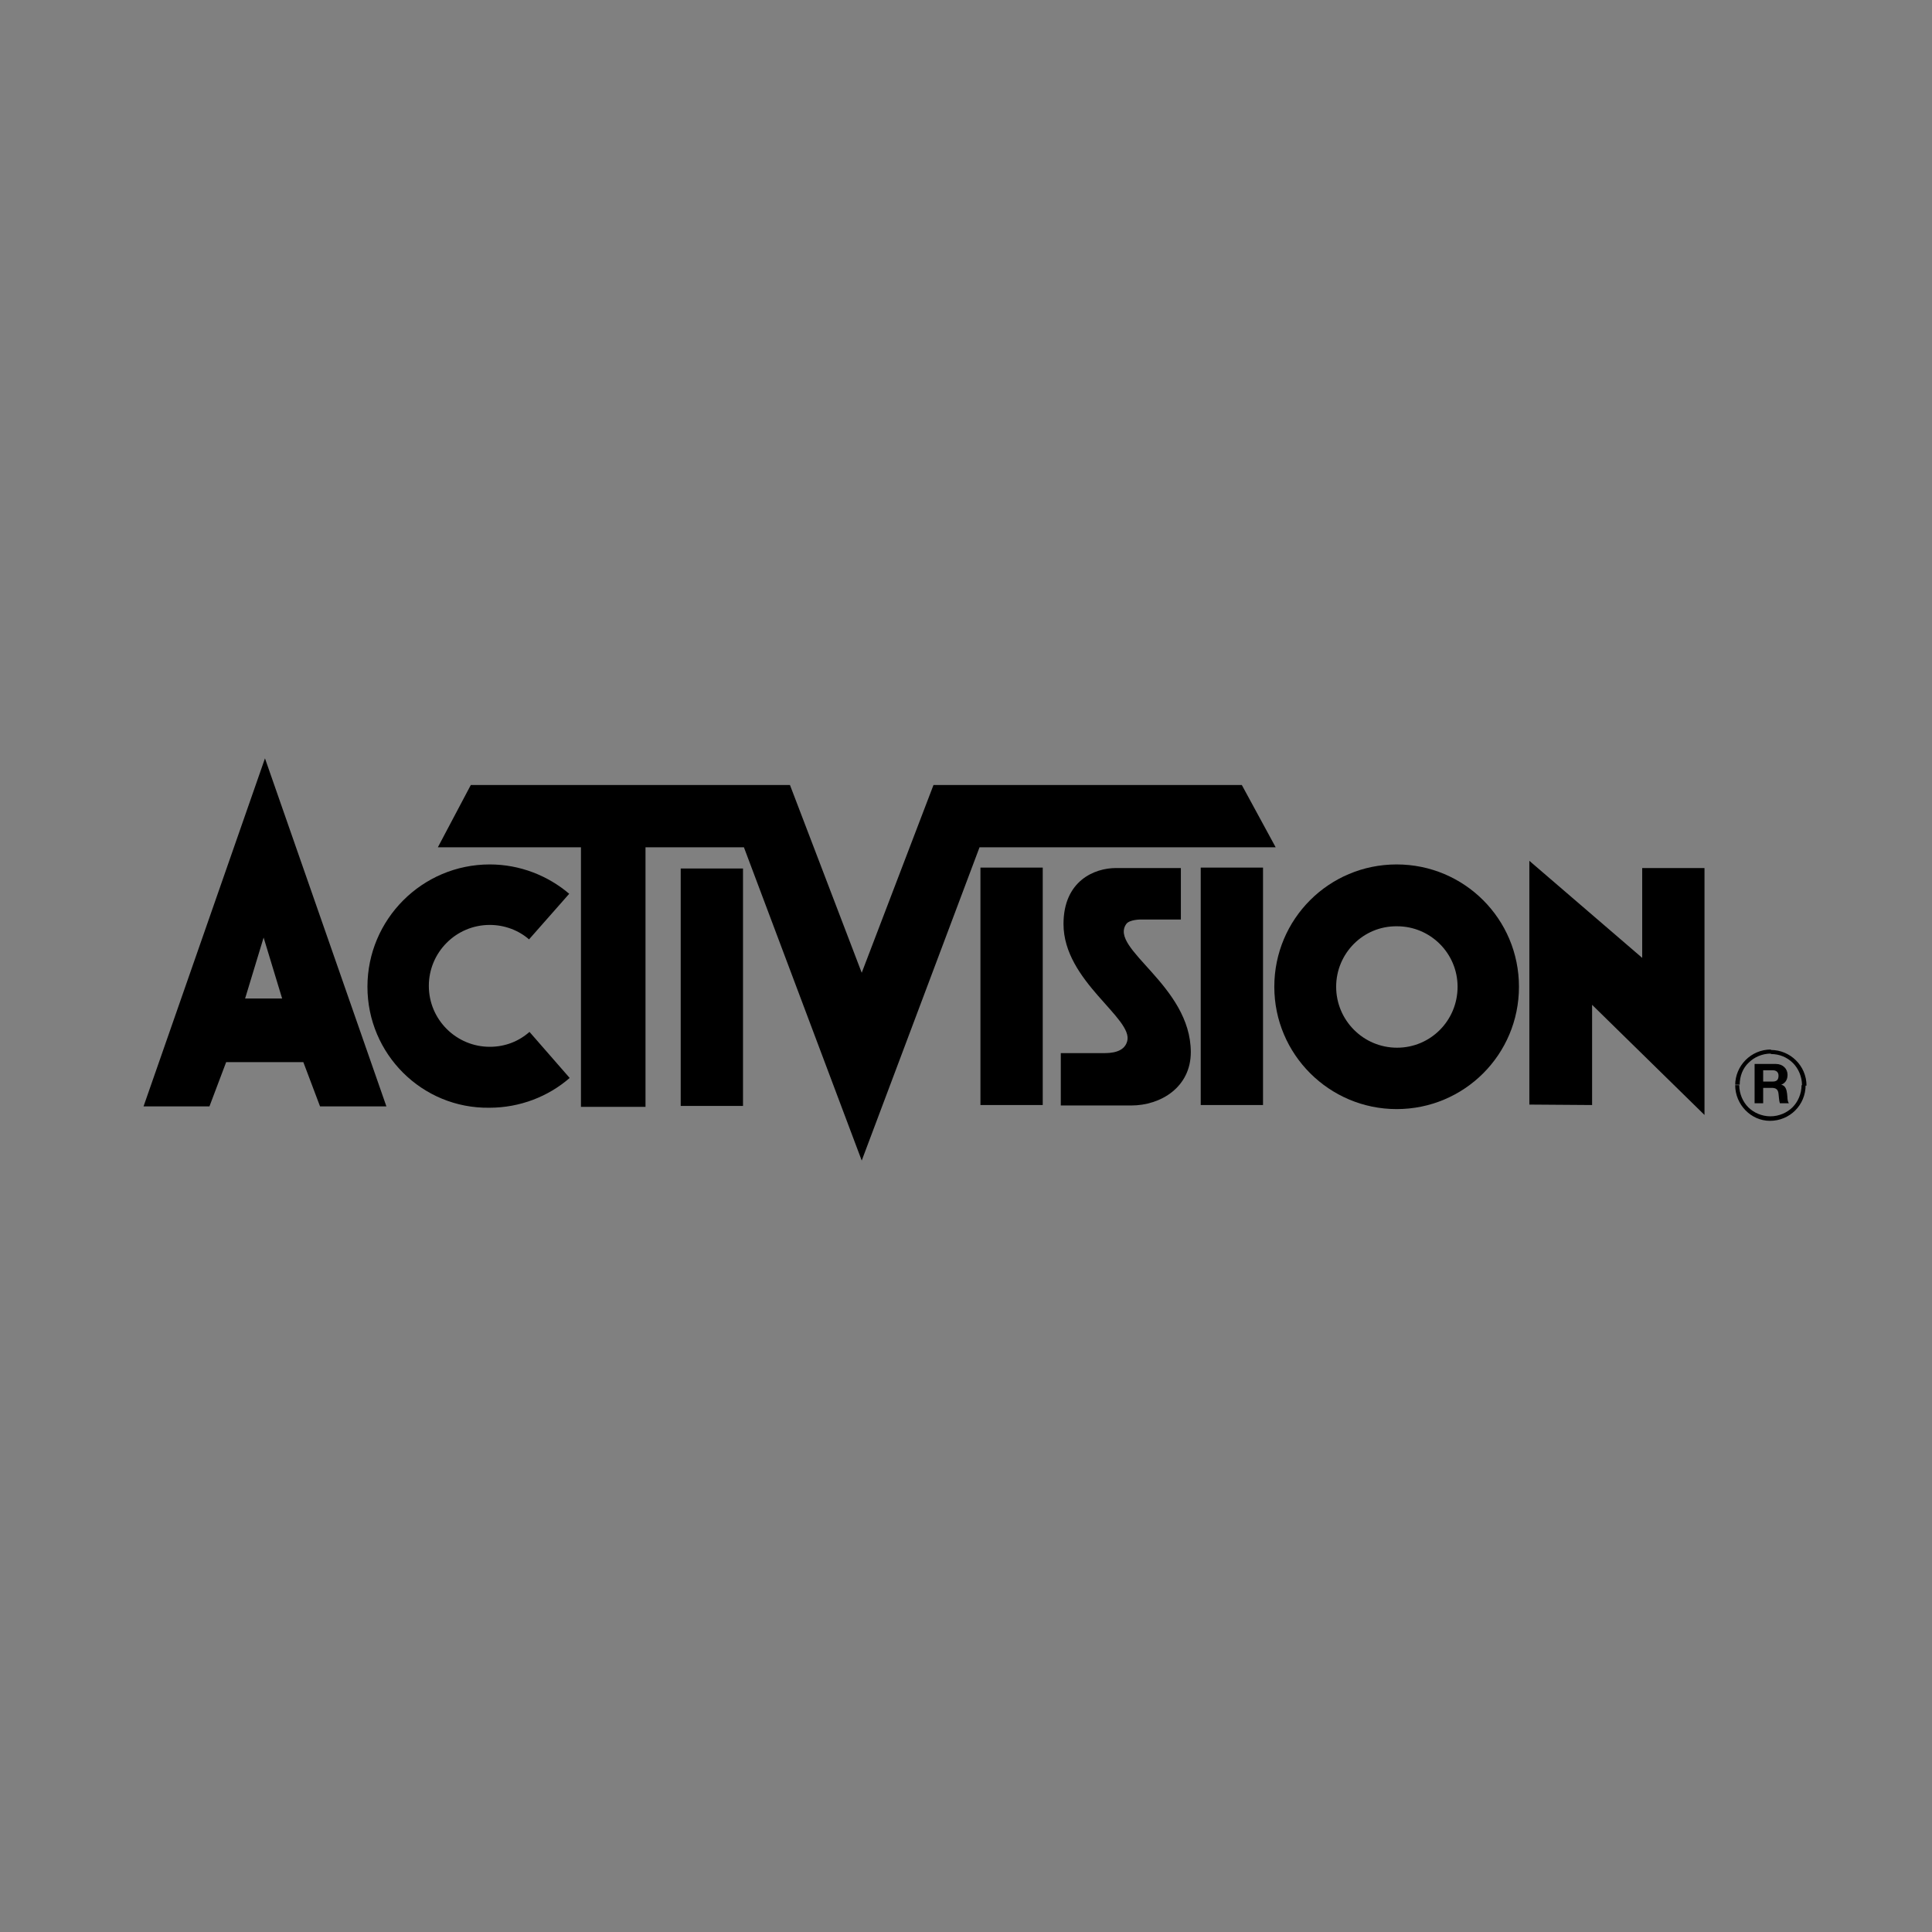
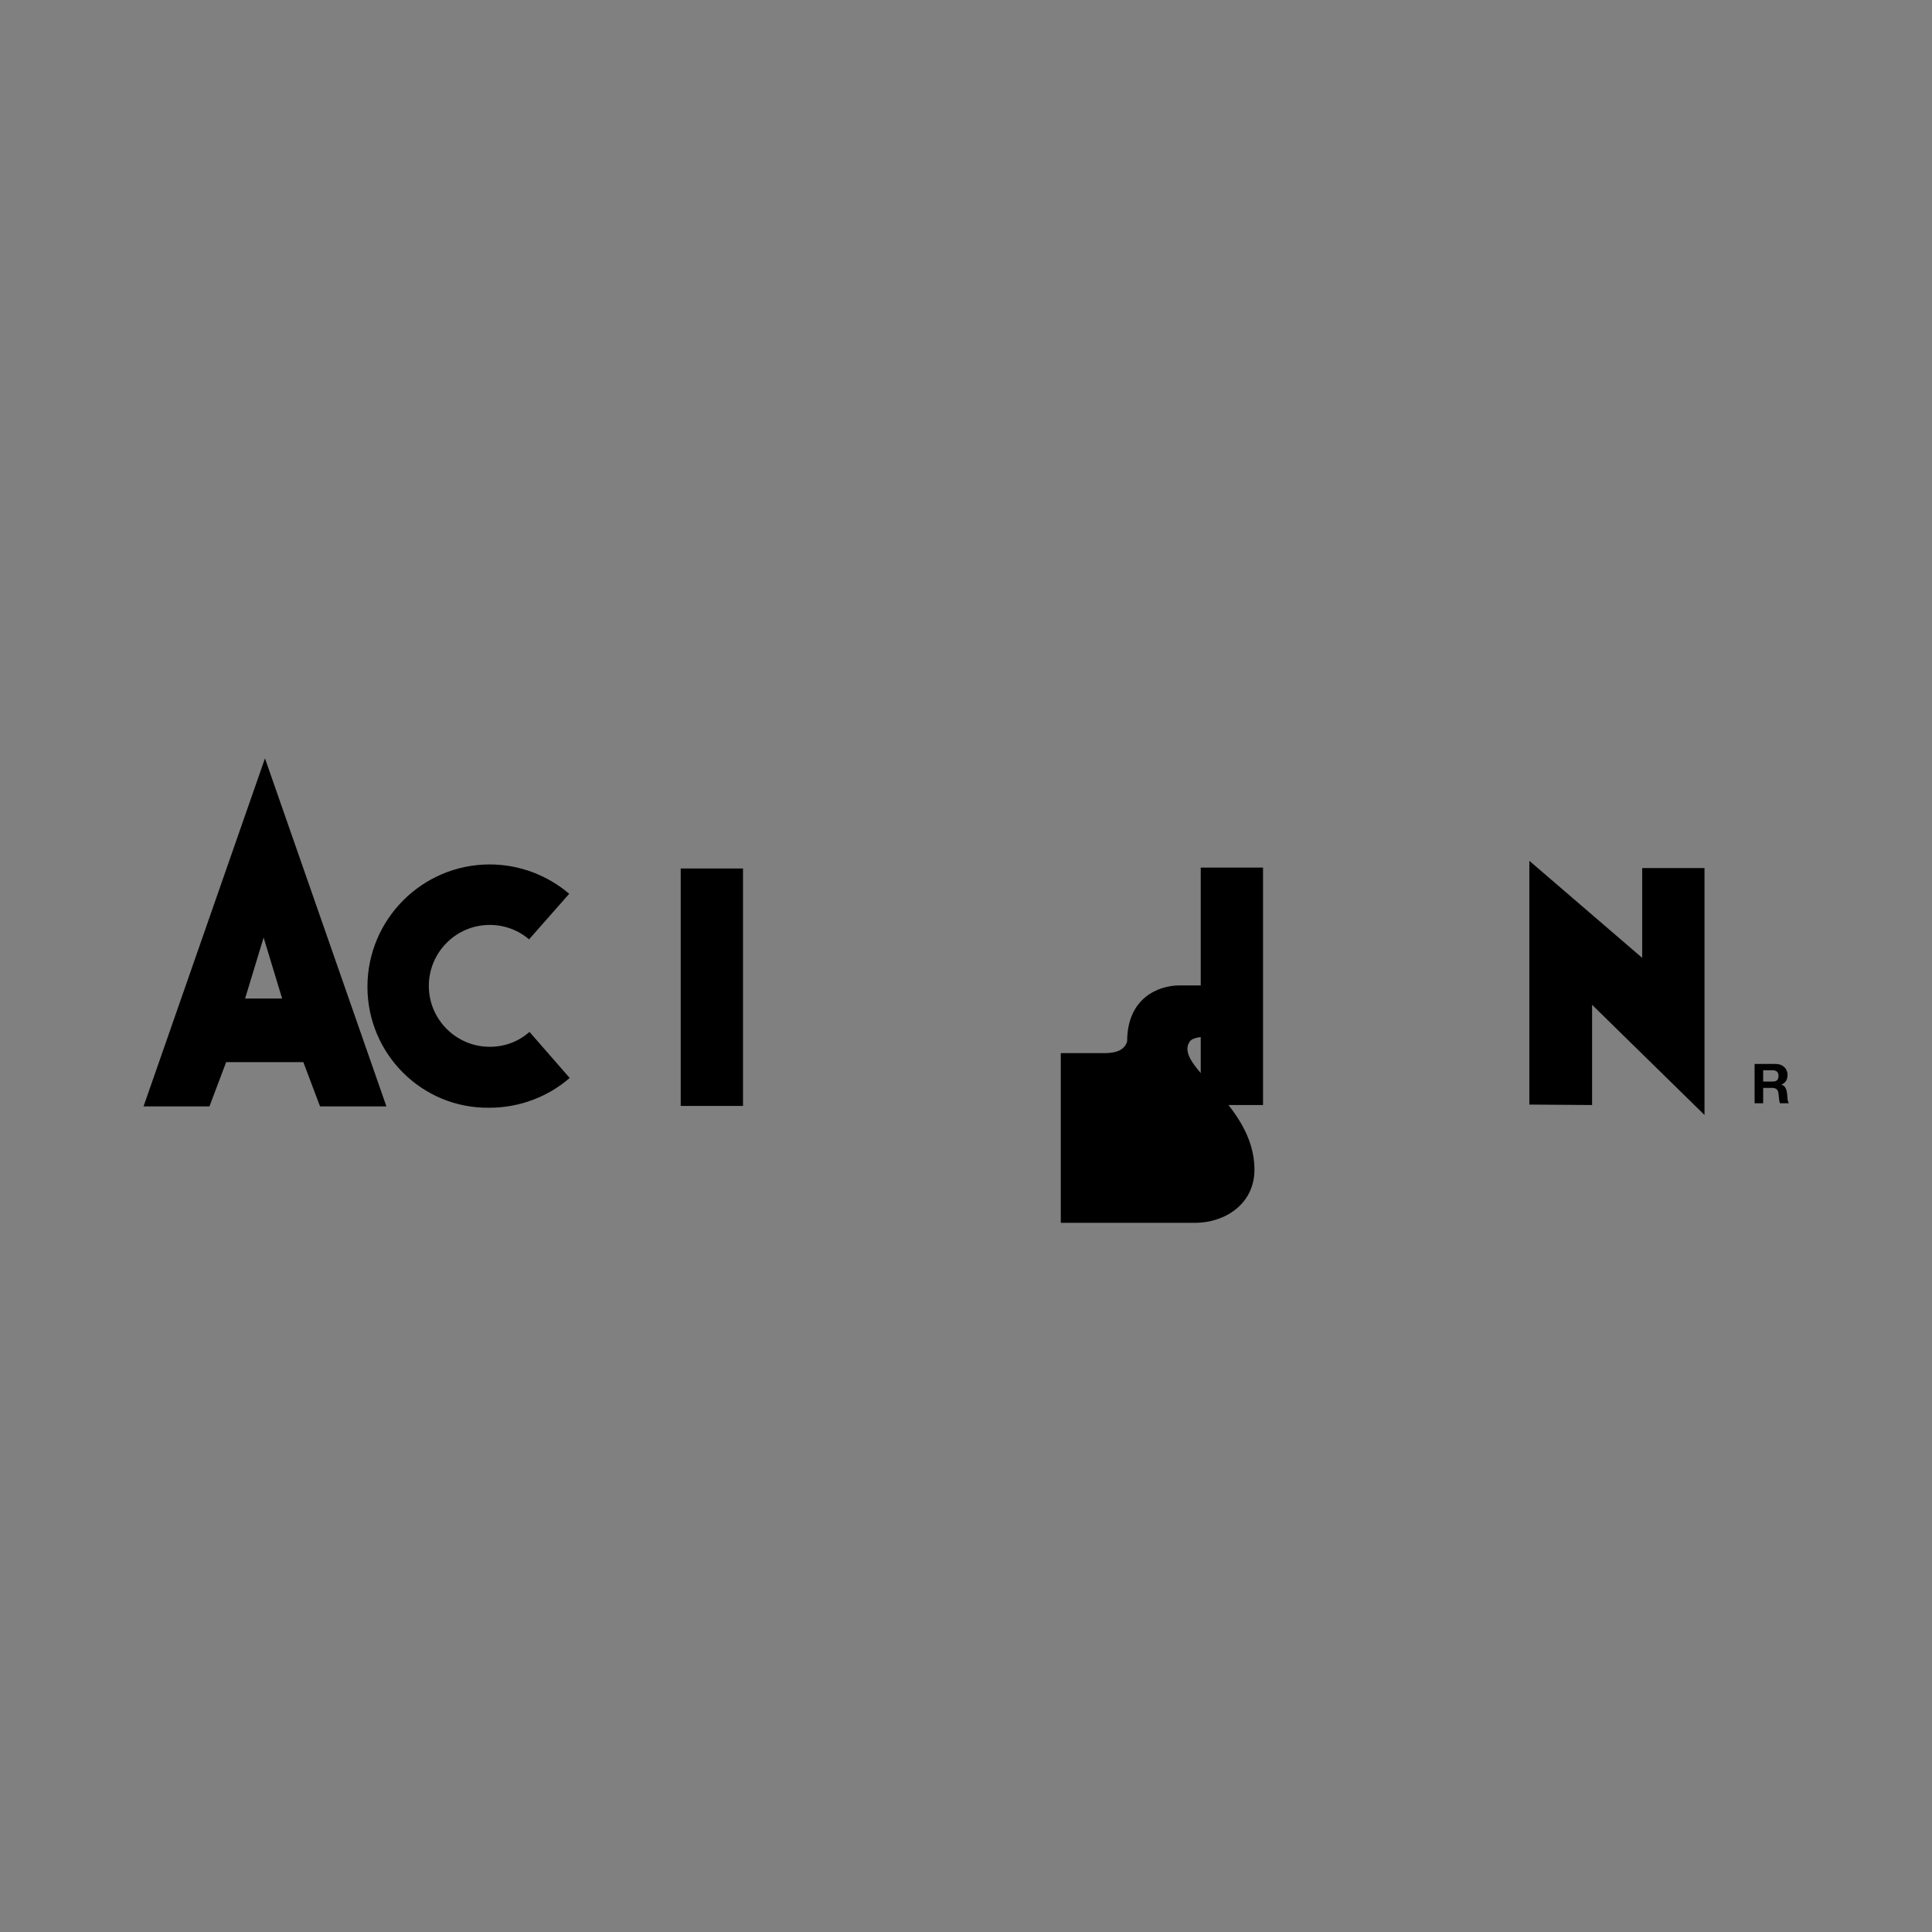
<svg xmlns="http://www.w3.org/2000/svg" version="1.1" id="Calque_1" x="0px" y="0px" viewBox="0 0 428 428" style="enable-background:new 0 0 428 428;" xml:space="preserve">
  <rect x="0" y="0" width="428" height="428" fill="#808080" stroke="none" />
  <style type="text/css">
	.st0{fill:#FFFFFF;}
</style>
-   <path id="path29_00000046297289697554772200000006724991800496800434_" class="st0" d="M24.2,121.8L24.2,121.8" />
  <g>
-     <path id="path45_00000102539736182036177510000007269669495268149424_" d="M384.4,240.4h0.9c0,1.9,0.8,3.7,2,4.9s3,2,4.9,2   c1.9,0,3.7-0.8,4.9-2s2-3,2-4.9h0.9c0,4.4-3.5,7.9-7.9,7.9v-0.5v0.5C387.9,248.3,384.4,244.7,384.4,240.4 M399.2,240.4   c0-1.9-0.8-3.7-2-4.9c-1.3-1.3-3-2-4.9-2v-0.9c4.3,0,7.9,3.5,7.9,7.9H399.2 M392.2,233v-0.5V233 M384.4,240.4   c0-4.3,3.5-7.9,7.9-7.9v0.9c-1.9,0-3.7,0.8-4.9,2c-1.3,1.2-2,3-2,4.9H384.4" />
    <path id="path47_00000114767764985433769050000010834614090579056285_" d="M150.8,192.4h13.8v52.6h-13.8V192.4z" />
    <path id="path49_00000012448396871492611690000014657085850142407057_" d="M352.7,222.6v22.2l-13.9-0.1v-54l25,21.5v-19.9h13.8V247   L352.7,222.6" />
    <path id="path51_00000101080652050900920340000004115996811495694485_" d="M81.4,218.6c0-14.9,12.1-27.1,27.1-27.1   c6.7,0,12.9,2.5,17.6,6.5l-8.9,10.1c-2.3-2-5.4-3.2-8.7-3.2c-7.5,0-13.5,6.1-13.5,13.5c0,7.5,6.1,13.5,13.5,13.5   c3.4,0,6.4-1.2,8.8-3.3l8.9,10.2c-4.7,4.1-11,6.6-17.8,6.6C93.5,245.6,81.4,233.5,81.4,218.6" />
-     <path id="path53_00000007392633261554238680000014708581023445693080_" d="M190.9,257.1l-26.1-69.4h-21.8v57.5h-14.3v-57.5H97   l7.3-13.8H175l15.9,41.6l15.9-41.6h68.3l7.5,13.8H217L190.9,257.1" />
-     <path id="path55_00000080918827690976254350000017275779876092629684_" d="M235,244.9v-11.6h9.5c1.5,0,4.5-0.1,5.2-2.6   c1.5-5.1-14.1-13.3-14.1-26c0-9.6,6.9-12.4,11.6-12.4h14.4v11.4h-8.9c0,0-2.5,0-3.2,1c-3.9,5.5,14.3,13.6,14.3,28.4   c0,7.7-6.6,11.8-13.2,11.8H235" />
-     <path id="path57_00000144296831445068616740000000943395509350887327_" d="M217.2,192.2H231v52.6h-13.8V192.2z" />
+     <path id="path55_00000080918827690976254350000017275779876092629684_" d="M235,244.9v-11.6h9.5c1.5,0,4.5-0.1,5.2-2.6   c0-9.6,6.9-12.4,11.6-12.4h14.4v11.4h-8.9c0,0-2.5,0-3.2,1c-3.9,5.5,14.3,13.6,14.3,28.4   c0,7.7-6.6,11.8-13.2,11.8H235" />
    <path id="path59_00000018204350969852232290000003178316850698121866_" d="M266,192.2h13.8v52.6H266V192.2z" />
    <path id="path61_00000131343536085319700130000000502971885668978619_" d="M394.3,244.4c-0.2-0.6-0.2-1.4-0.3-2.1   c-0.1-0.9-0.5-1.3-1.5-1.3h-1.9v3.4h-1.9v-8.7h4.7c1.6,0,2.6,1.1,2.6,2.4c0,1-0.4,1.8-1.4,2.2v0c1,0.2,1.2,1.2,1.3,2   c0.1,0.6,0,1.6,0.4,2.1H394.3 M390.6,239.6h2.1c0.9,0,1.3-0.4,1.3-1.3c0-0.8-0.5-1.2-1.3-1.2h-2.1V239.6" />
    <path id="path63_00000044890531699287952600000011108437761570754493_" d="M70.9,245.1l-3.7-9.8H50.1l-3.7,9.8H31.8L58.7,168   l26.9,77.1H70.9 M54.3,221.2h8.2l-4.1-13.5L54.3,221.2" />
-     <path id="path65_00000183208169384152554700000008192810652731154071_" d="M282.3,218.6c0-15,12.1-27.1,27.1-27.1   c15,0,27.1,12.1,27.1,27.1c0,15-12.1,27.1-27.1,27.1C294.5,245.7,282.3,233.6,282.3,218.6 M296,218.6c0,7.4,6,13.5,13.5,13.5   c7.4,0,13.4-6,13.4-13.5c0-7.4-6-13.4-13.4-13.4C302,205.1,296,211.2,296,218.6" />
  </g>
</svg>